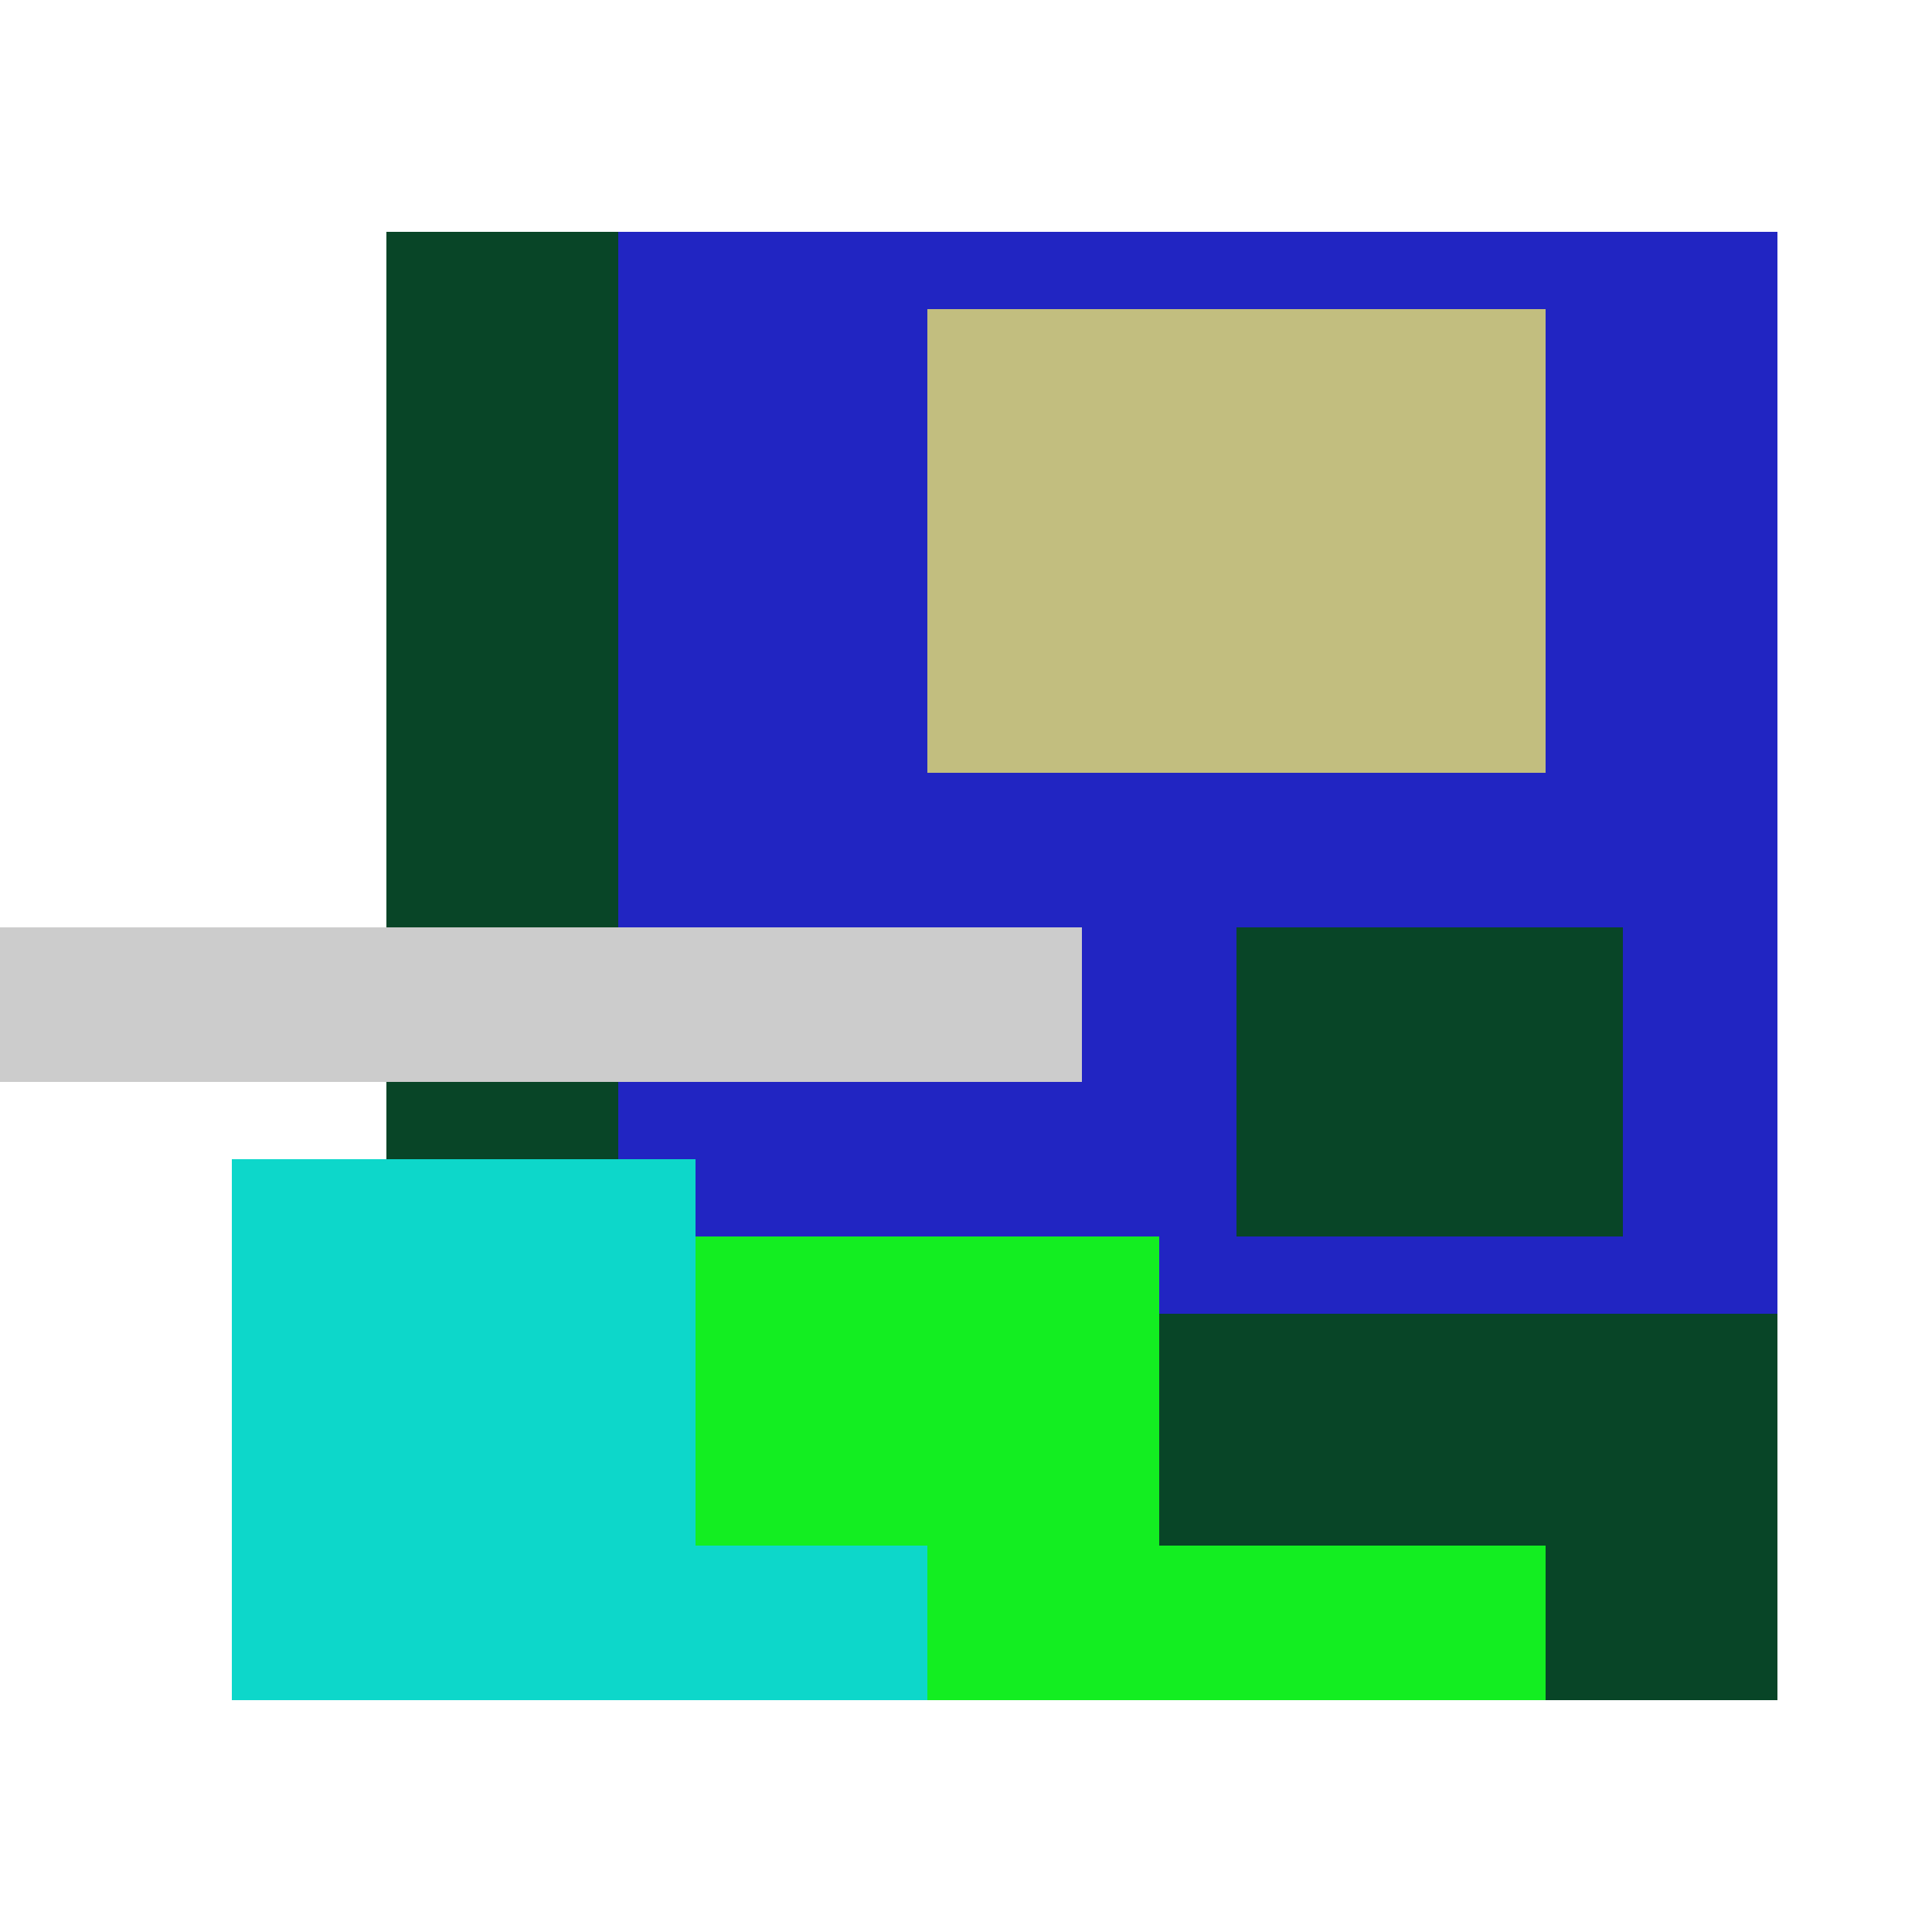
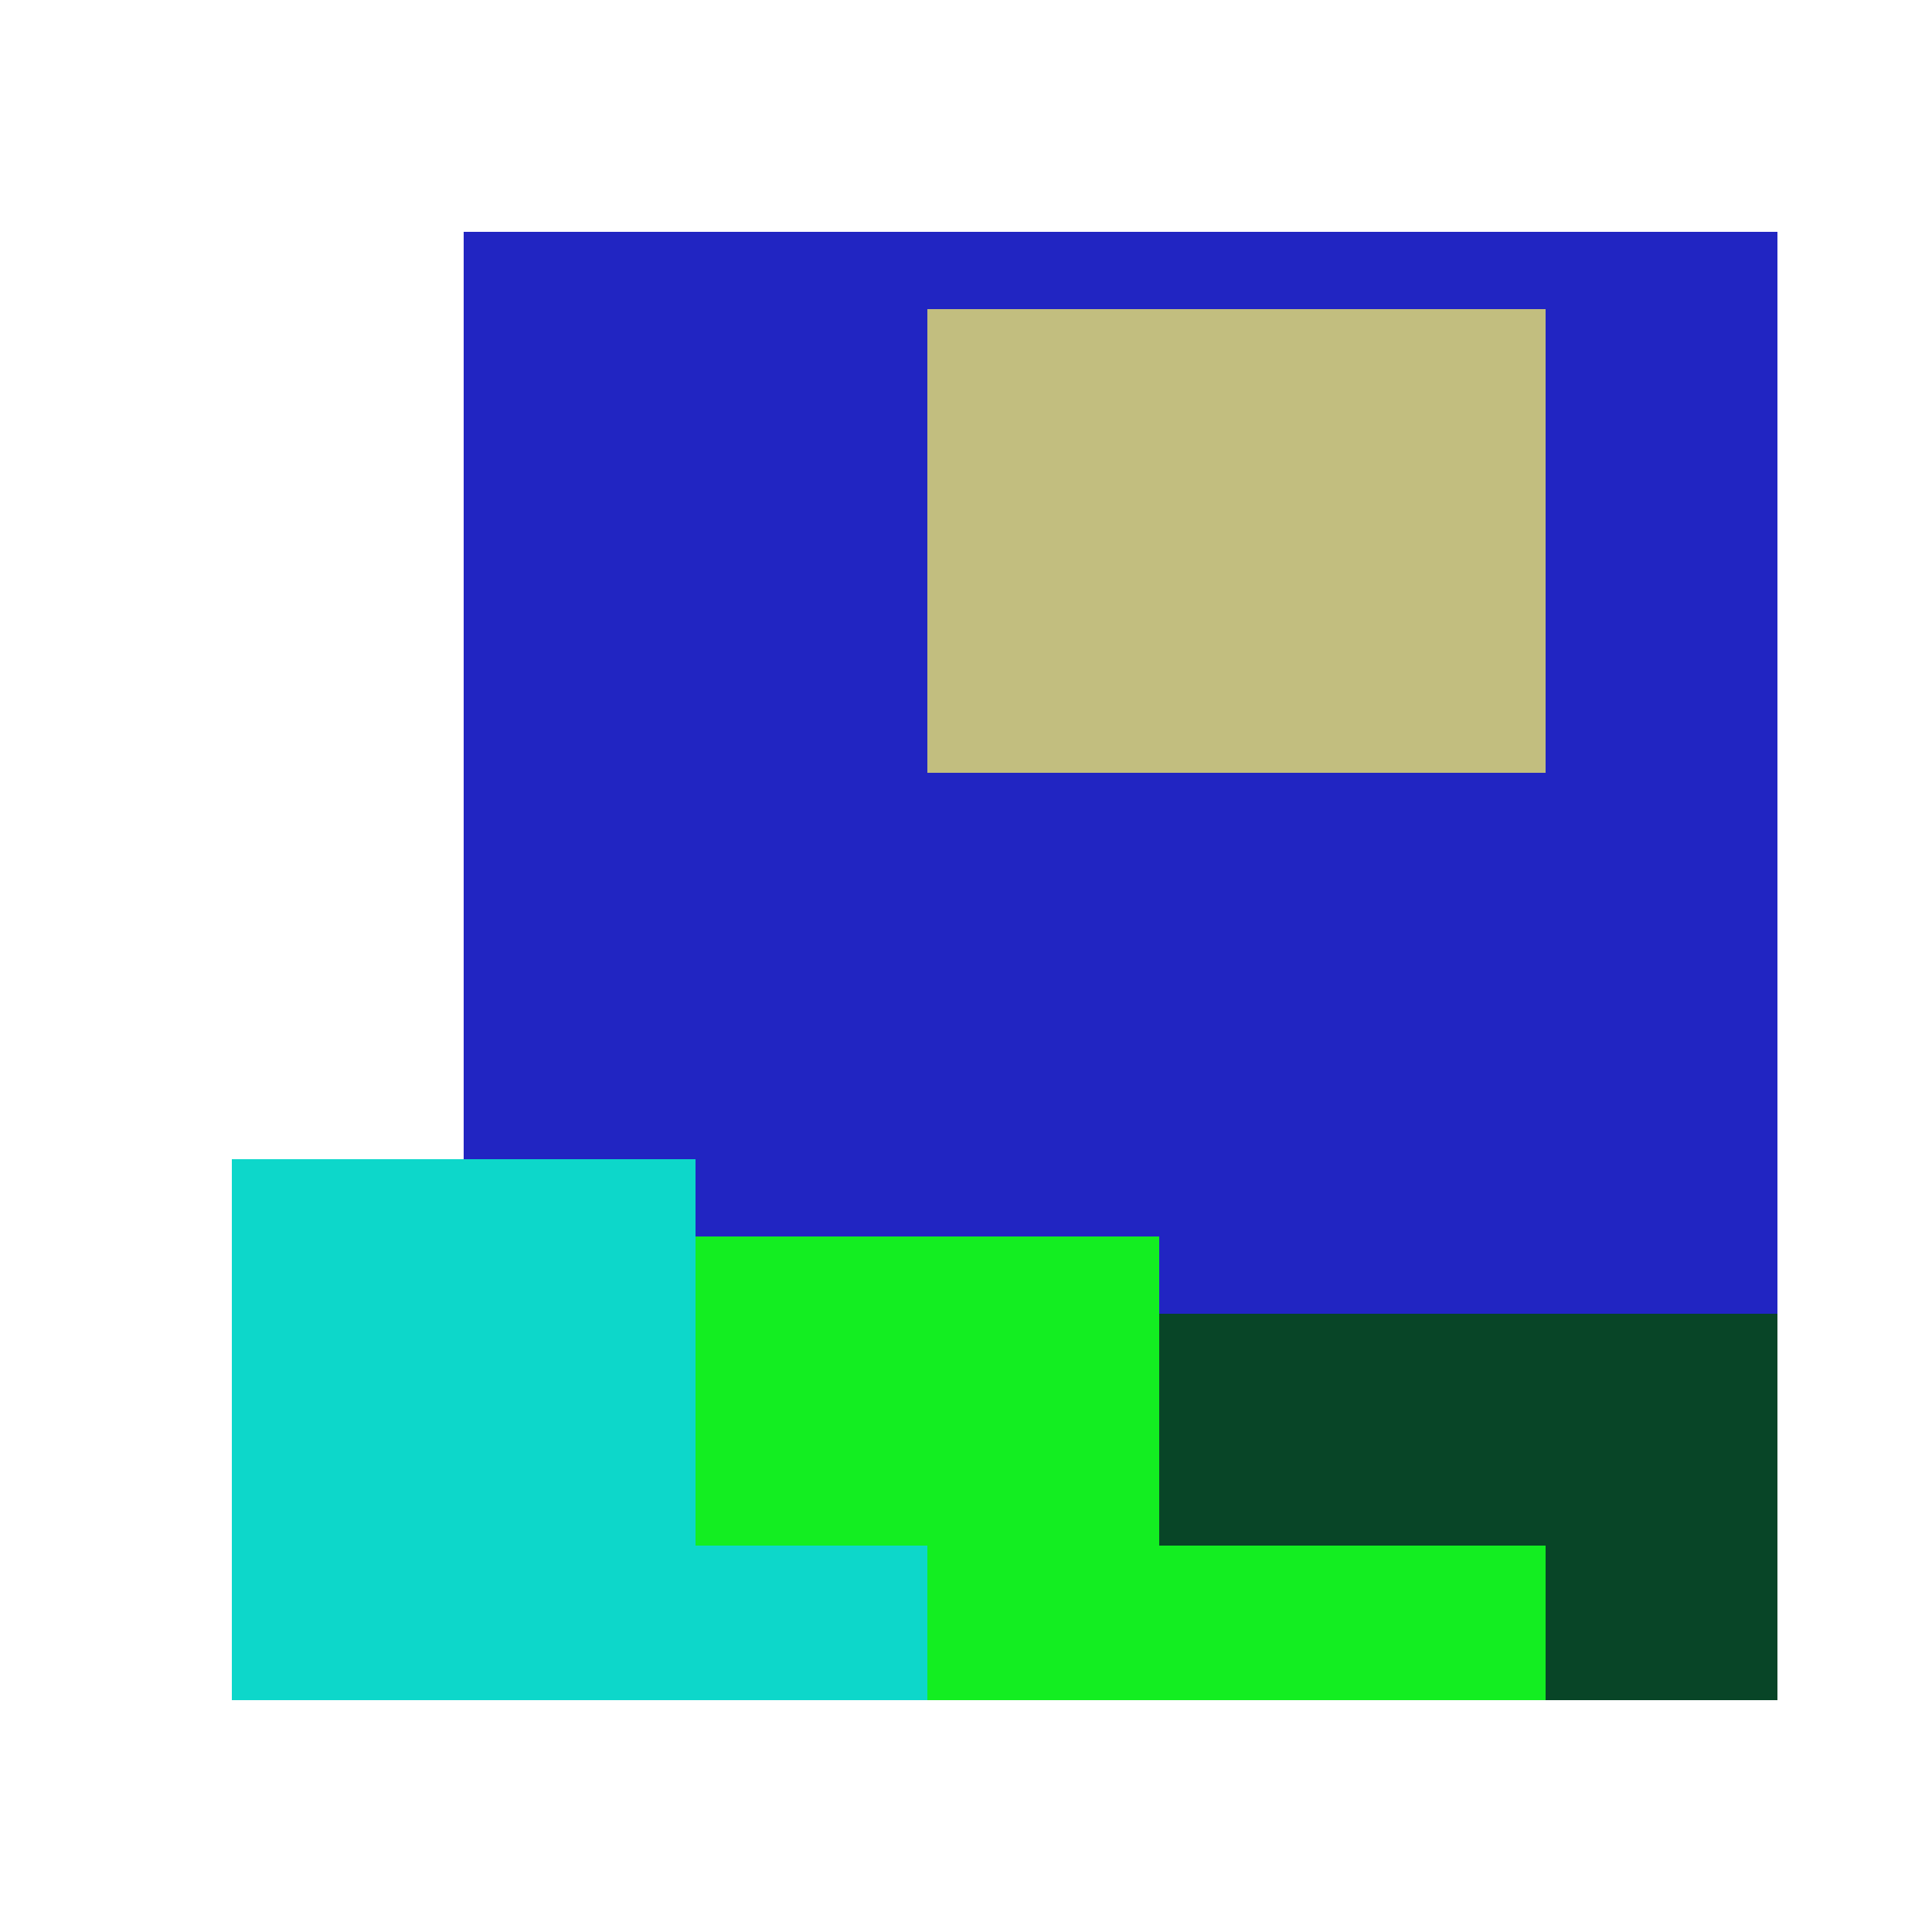
<svg xmlns="http://www.w3.org/2000/svg" viewBox="0 0 25 25" width="1000" height="1000" shape-rendering="crispEdges">
  <rect x="6" y="3" width="17" height="18" fill="#2125C2" />
  <rect x="12" y="4" width="8" height="6" fill="#C2BE7F" />
-   <rect x="5" y="3" width="3" height="13" fill="#084527" />
-   <rect x="16" y="12" width="5" height="4" fill="#084527" />
  <rect x="13" y="17" width="10" height="5" fill="#084527" />
  <rect x="5" y="16" width="10" height="6" fill="#13EE21" />
  <rect x="15" y="20" width="5" height="2" fill="#13EE21" />
  <rect x="3" y="15" width="6" height="7" fill="#0DD7CA" />
  <rect x="9" y="20" width="3" height="2" fill="#0DD7CA" />
-   <rect x="0" y="12" width="14" height="2" fill="#cccccc" />
</svg>